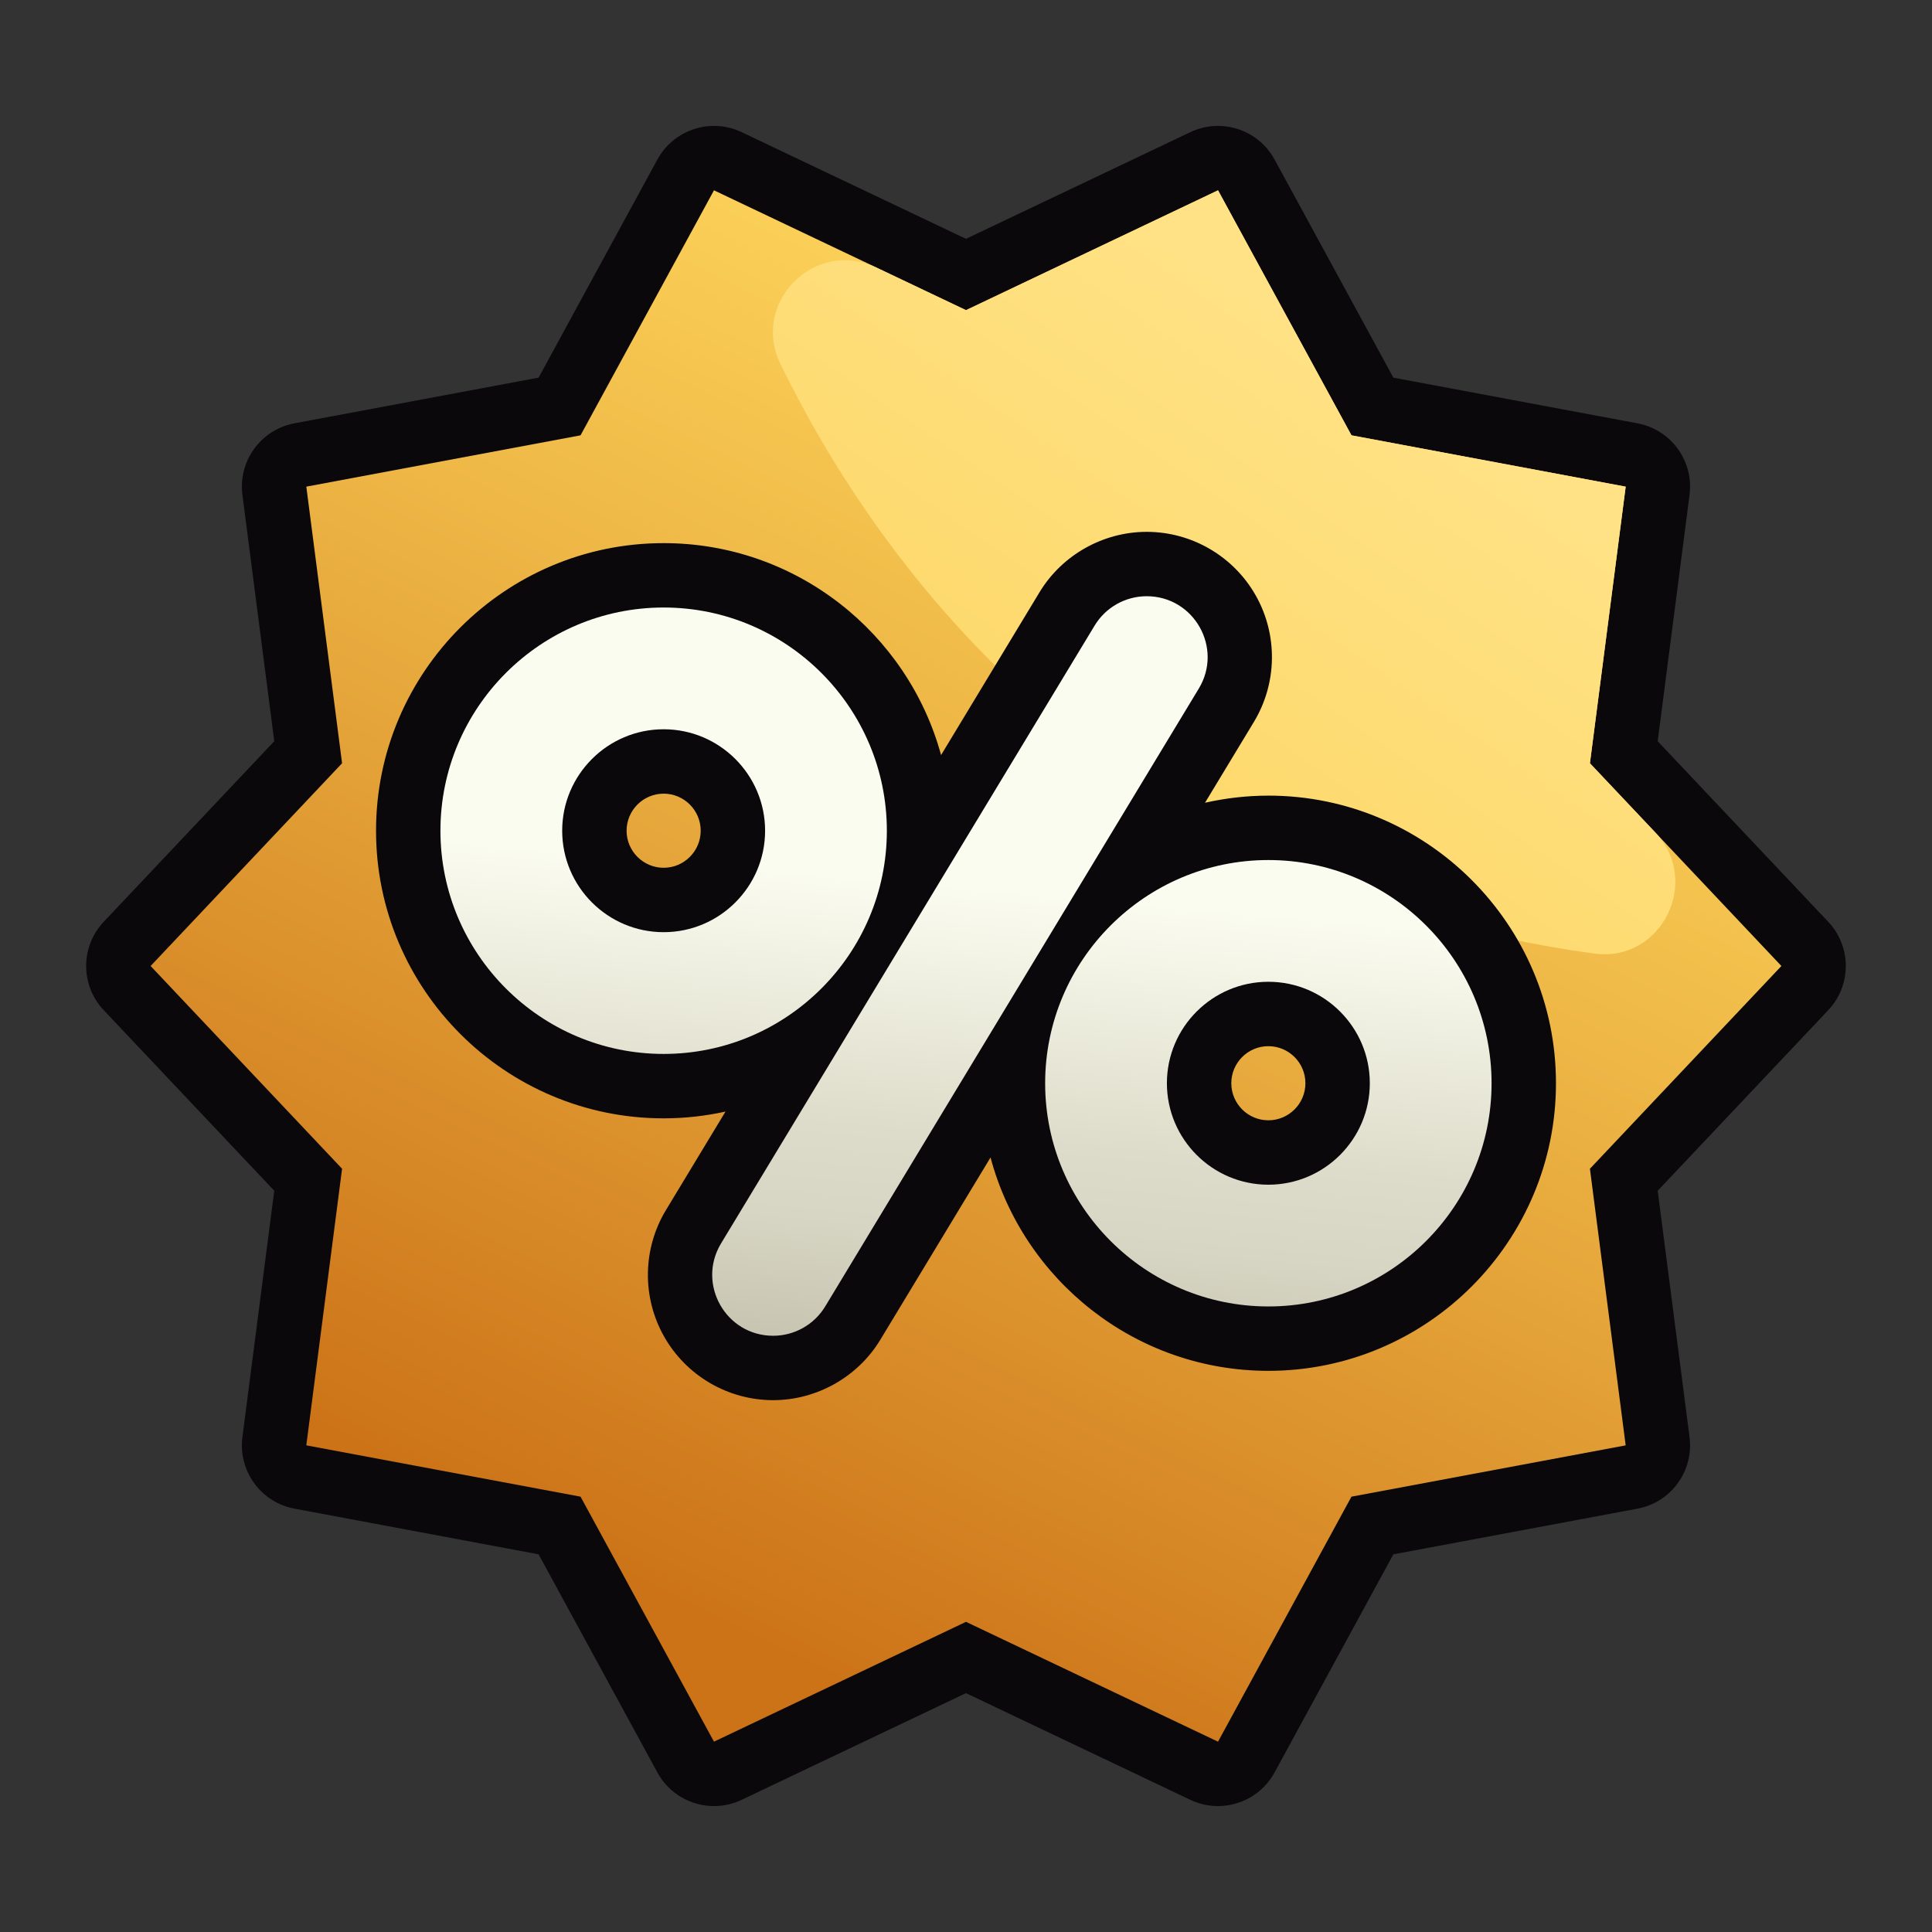
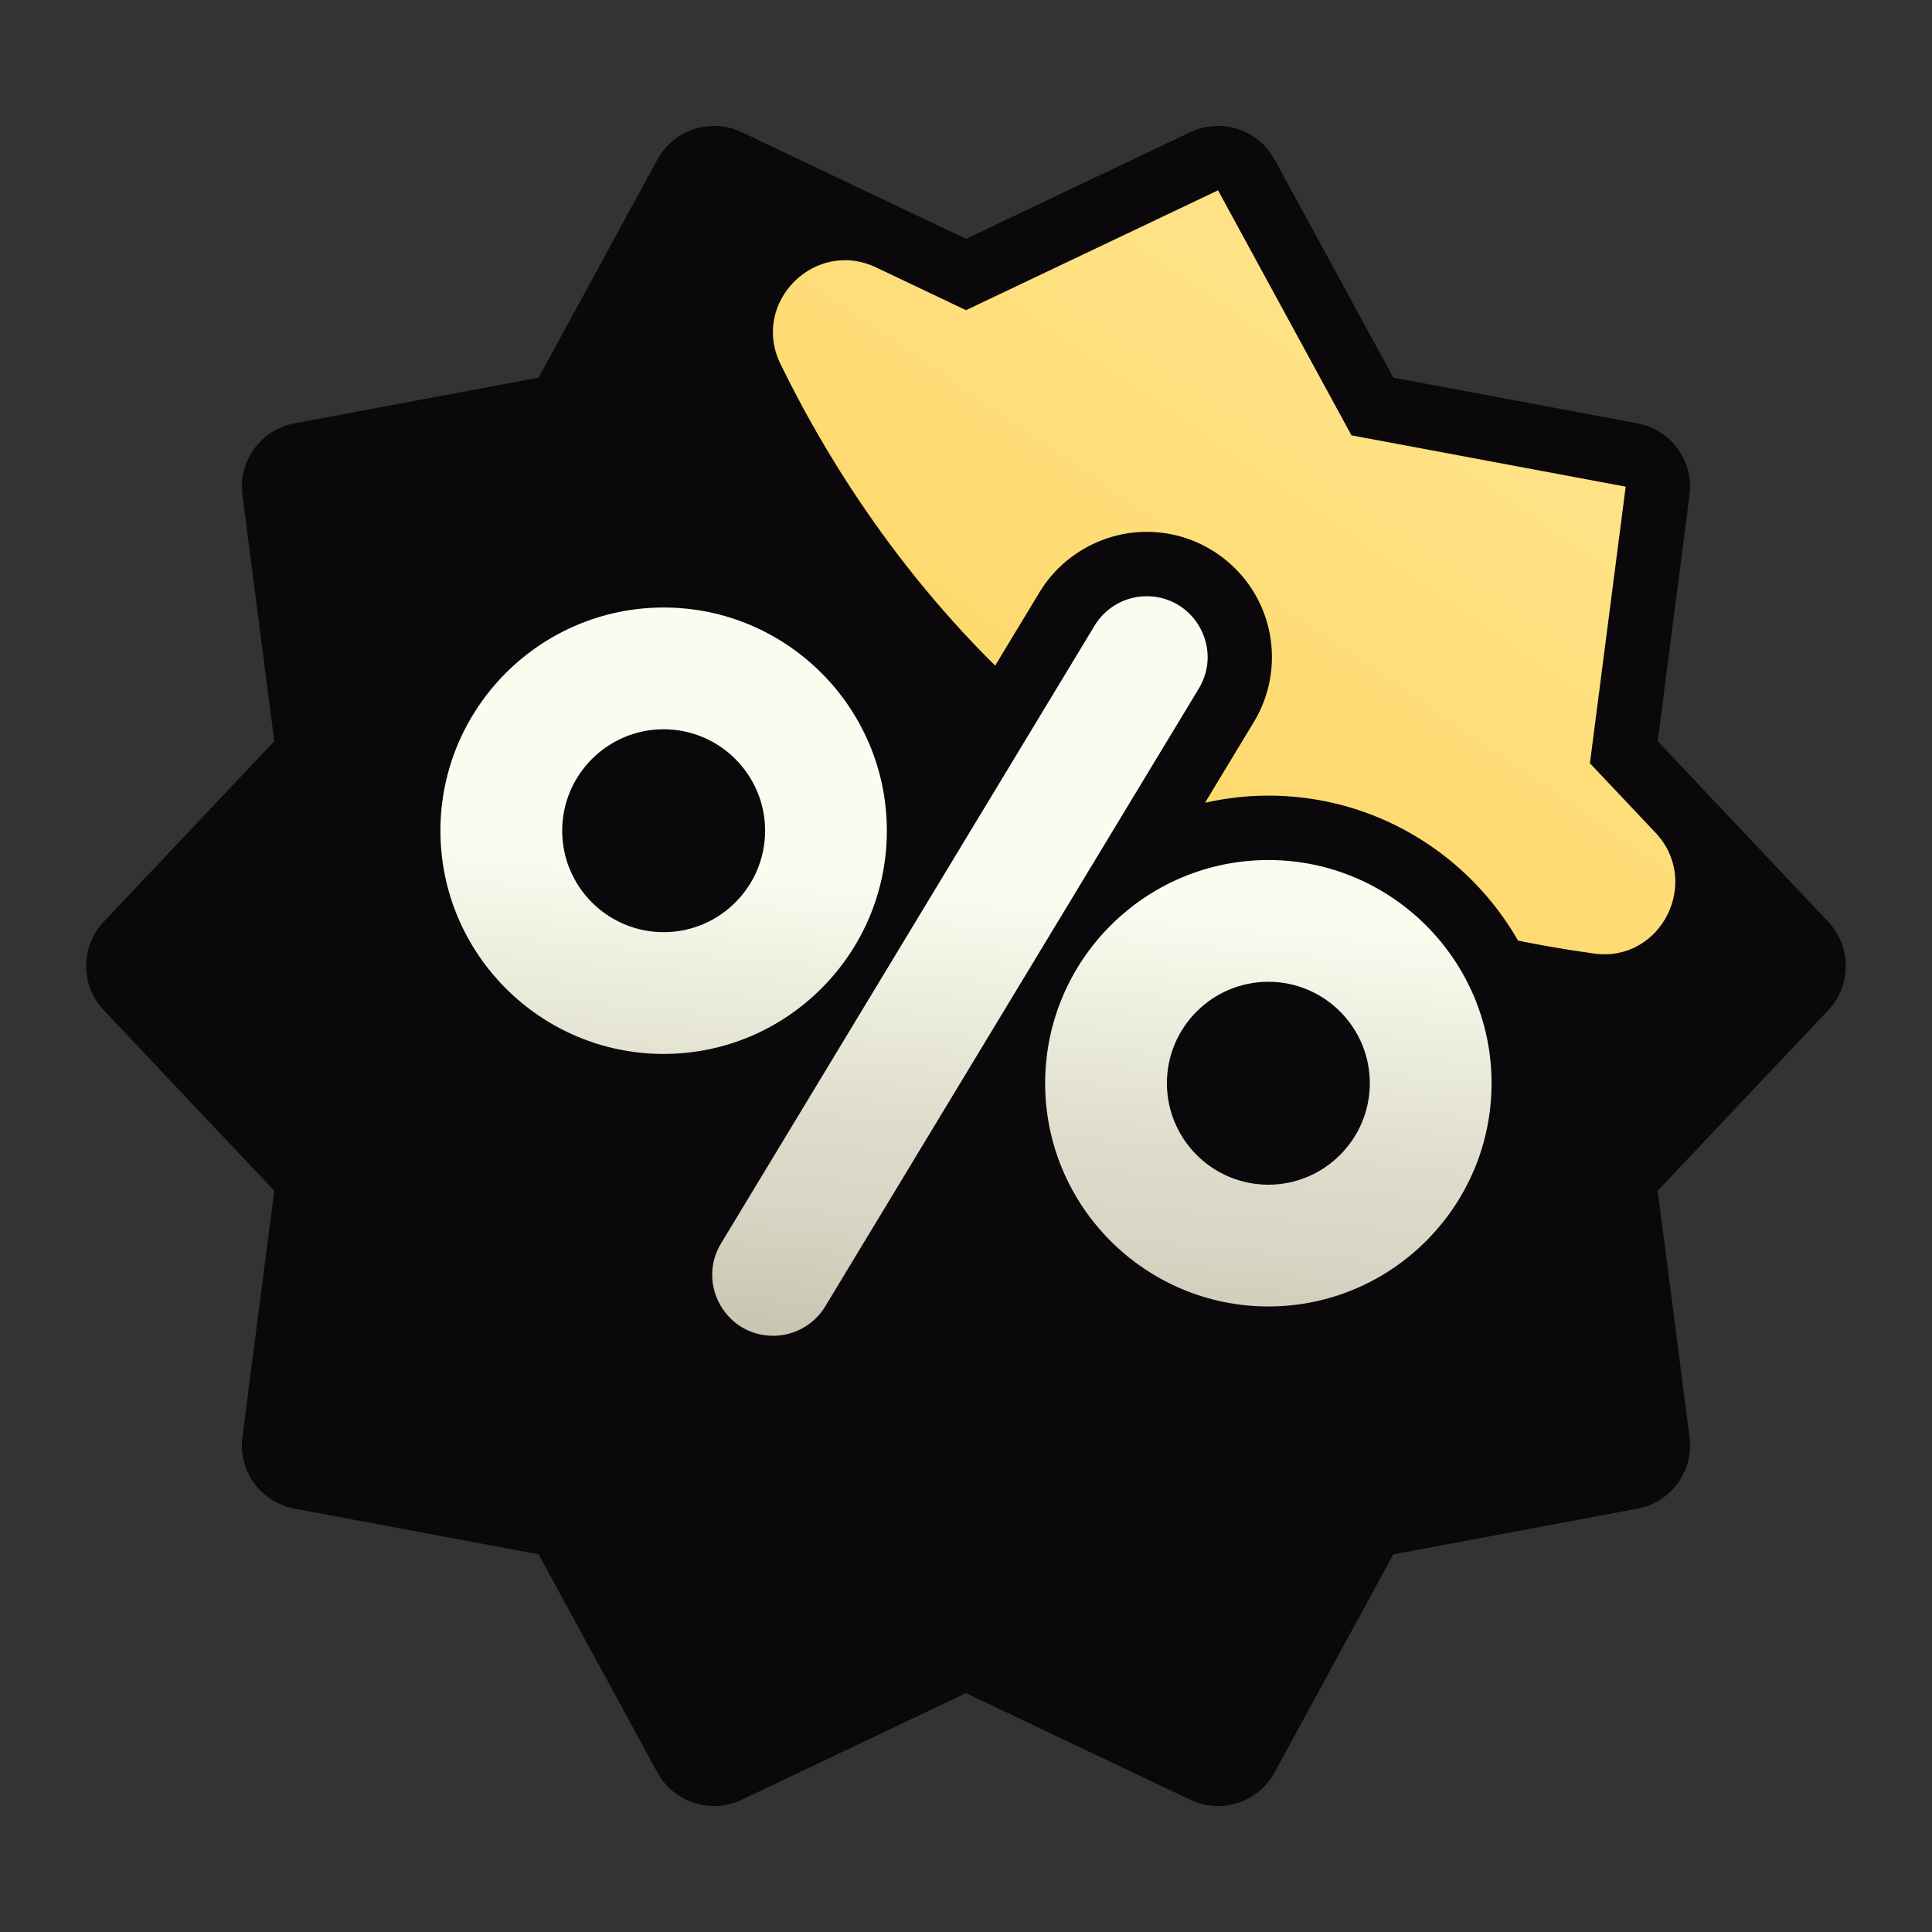
<svg xmlns="http://www.w3.org/2000/svg" xmlns:xlink="http://www.w3.org/1999/xlink" id="Layer_1" width="150" height="150" version="1.1" viewBox="0 0 150 150">
  <rect x="0" y="0" width="150" height="150" fill="#333333" stroke="none" />
  <defs>
    <linearGradient id="linear-gradient" x1="47.136" y1="132.035" x2="96.419" y2="31.158" gradientUnits="userSpaceOnUse">
      <stop offset=".065" stop-color="#cc7217" />
      <stop offset=".082" stop-color="#cc7318" />
      <stop offset=".707" stop-color="#eeb746" />
      <stop offset="1" stop-color="#fcd259" />
    </linearGradient>
    <linearGradient id="linear-gradient1" x1="111.142" y1="23.617" x2="70.329" y2="83.296" gradientUnits="userSpaceOnUse">
      <stop offset=".104" stop-color="#ffe285" />
      <stop offset="1" stop-color="#fcd259" />
    </linearGradient>
    <linearGradient id="linear-gradient2" x1="44.656" y1="140.852" x2="51.329" y2="66.67" gradientUnits="userSpaceOnUse">
      <stop offset="0" stop-color="#5a4935" />
      <stop offset=".022" stop-color="#604f3b" />
      <stop offset=".197" stop-color="#8c816e" />
      <stop offset=".362" stop-color="#afa896" />
      <stop offset=".512" stop-color="#c8c4b2" />
      <stop offset=".643" stop-color="#d7d5c3" />
      <stop offset=".739" stop-color="#dddcca" />
      <stop offset="1" stop-color="#fbfcf0" />
    </linearGradient>
    <linearGradient id="linear-gradient3" x1="92.978" y1="145.2" x2="99.652" y2="71.018" xlink:href="#linear-gradient2" />
    <linearGradient id="linear-gradient4" x1="68.411" y1="142.989" x2="75.085" y2="68.808" xlink:href="#linear-gradient2" />
  </defs>
  <path d="M141.942,71.567l-13.239-14.018,2.472-19.125c.34-2.63-1.432-5.068-4.039-5.556l-18.955-3.547-9.224-16.937c-.903-1.659-2.617-2.609-4.395-2.609-.721,0-1.452.156-2.144.485l-17.419,8.284-17.419-8.284c-.692-.329-1.423-.485-2.144-.485-1.777,0-3.491.951-4.395,2.609l-9.224,16.936-18.956,3.547c-2.606.488-4.379,2.926-4.039,5.556l2.472,19.125-13.239,14.018c-1.82,1.927-1.82,4.939,0,6.866l13.239,14.017-2.473,19.125c-.34,2.63,1.432,5.068,4.039,5.556l18.956,3.547,9.224,16.937c.903,1.659,2.617,2.609,4.395,2.609.721,0,1.452-.156,2.144-.485l17.419-8.284,17.419,8.284c.692.329,1.423.485,2.144.485,1.777,0,3.491-.951,4.395-2.609l9.224-16.936,18.956-3.547c2.606-.488,4.379-2.926,4.039-5.556l-2.472-19.125,13.239-14.018c1.82-1.927,1.82-4.939,0-6.866Z" fill="#0a080b" />
-   <polygon points="138.307 75 123.441 90.741 126.217 112.217 104.927 116.201 94.567 135.224 75 125.919 55.433 135.223 45.073 116.201 23.782 112.216 26.559 90.741 11.693 75 26.559 59.259 23.783 37.783 45.073 33.799 55.433 14.776 75 24.081 94.567 14.777 104.927 33.799 126.217 37.784 123.441 59.259 138.307 75" fill="url(#linear-gradient)" />
  <path d="M60.593,28.256c7.727,15.834,25.616,40.607,63.175,45.778,5.197.715,8.364-5.573,4.762-9.387l-5.089-5.388,2.777-21.475-21.29-3.984-10.36-19.023-19.567,9.305-6.973-3.316c-4.775-2.271-9.753,2.74-7.434,7.491Z" fill="url(#linear-gradient1)" />
  <path d="M98.475,61.773c-1.69,0-3.334.195-4.917.552l3.794-6.275c1.813-2.999,1.87-6.758.148-9.81s-4.968-4.948-8.472-4.948c-3.383,0-6.573,1.798-8.323,4.694l-7.64,12.636c-2.586-9.47-11.261-16.454-21.54-16.454-12.313,0-22.33,10.017-22.33,22.33s10.017,22.33,22.33,22.33c1.649,0,3.255-.185,4.803-.526l-4.625,7.648c-1.813,2.999-1.87,6.758-.148,9.81s4.968,4.948,8.472,4.948c3.383,0,6.573-1.799,8.323-4.694l8.554-14.147c2.548,9.527,11.251,16.565,21.571,16.565,12.313,0,22.33-10.017,22.33-22.33s-10.017-22.33-22.33-22.33ZM54.402,64.497c0,1.587-1.291,2.877-2.877,2.877s-2.877-1.291-2.877-2.877,1.291-2.877,2.877-2.877,2.877,1.291,2.877,2.877ZM101.352,84.102c0,1.587-1.291,2.878-2.877,2.878s-2.877-1.291-2.877-2.878,1.291-2.877,2.877-2.877,2.877,1.291,2.877,2.877Z" fill="#0a080b" />
  <g>
    <path d="M68.855,64.497c0-9.556-7.774-17.33-17.33-17.33s-17.33,7.774-17.33,17.33,7.774,17.33,17.33,17.33,17.33-7.775,17.33-17.33ZM43.648,64.497c0-4.343,3.534-7.877,7.877-7.877s7.877,3.534,7.877,7.877-3.534,7.877-7.877,7.877-7.877-3.534-7.877-7.877Z" fill="url(#linear-gradient2)" />
    <path d="M98.475,66.773c-9.556,0-17.33,7.774-17.33,17.33s7.774,17.33,17.33,17.33,17.33-7.775,17.33-17.33-7.774-17.33-17.33-17.33ZM98.475,91.98c-4.344,0-7.877-3.534-7.877-7.878s3.534-7.877,7.877-7.877,7.877,3.534,7.877,7.877-3.534,7.878-7.877,7.878Z" fill="url(#linear-gradient3)" />
    <path d="M64.071,101.428l29.002-47.965c1.905-3.15-.363-7.172-4.044-7.172h0c-1.654,0-3.188.865-4.044,2.281l-29.002,47.965c-1.905,3.15.363,7.172,4.044,7.172h0c1.654,0,3.188-.865,4.044-2.281Z" fill="url(#linear-gradient4)" />
  </g>
</svg>